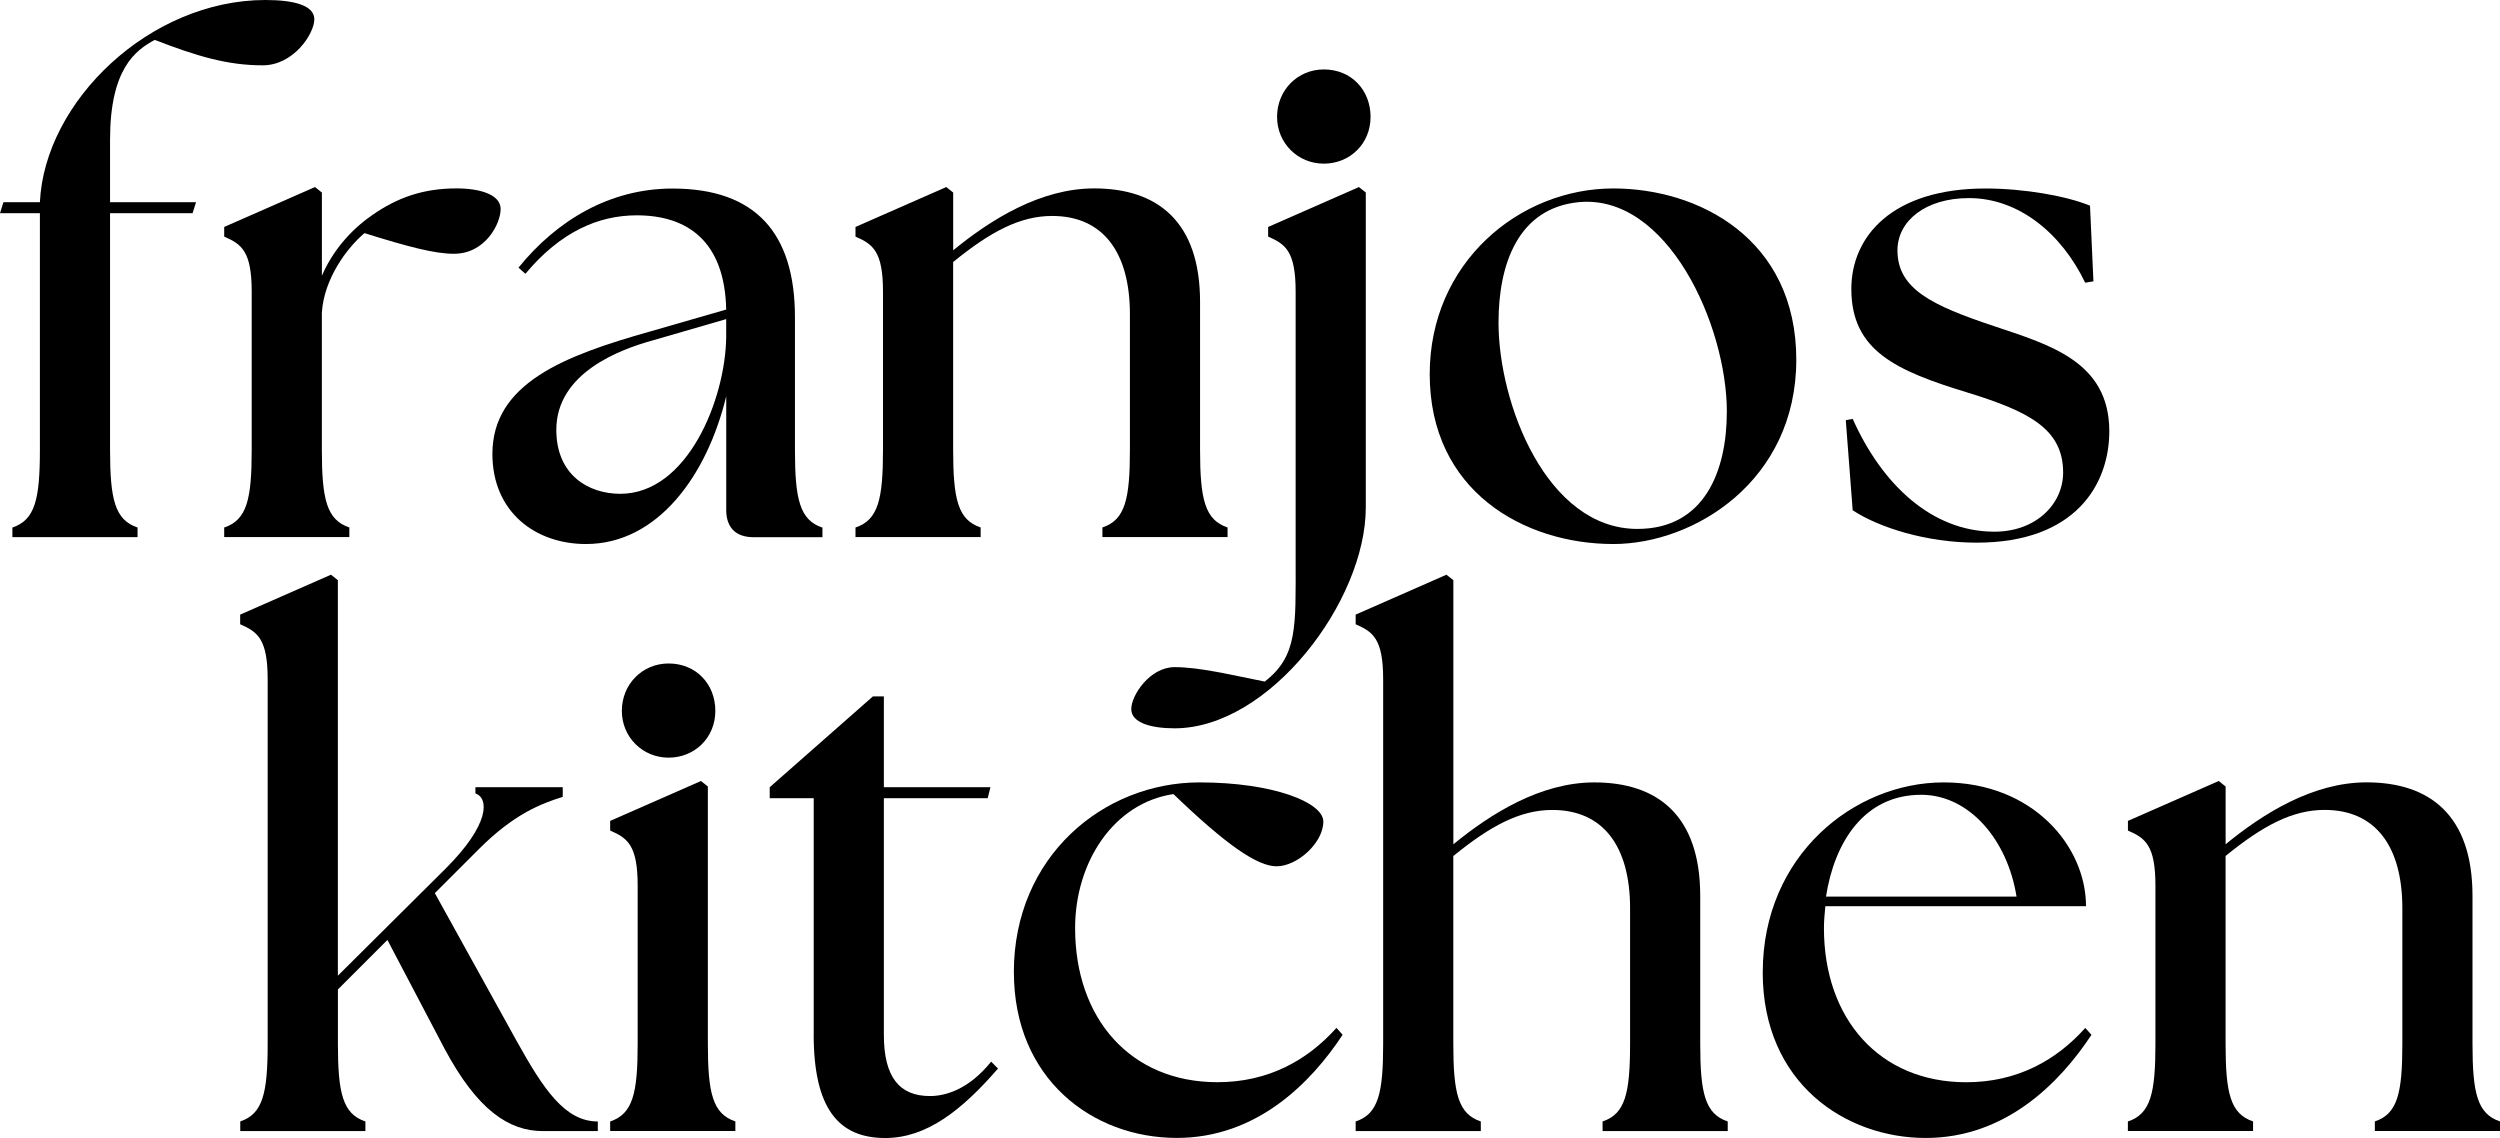
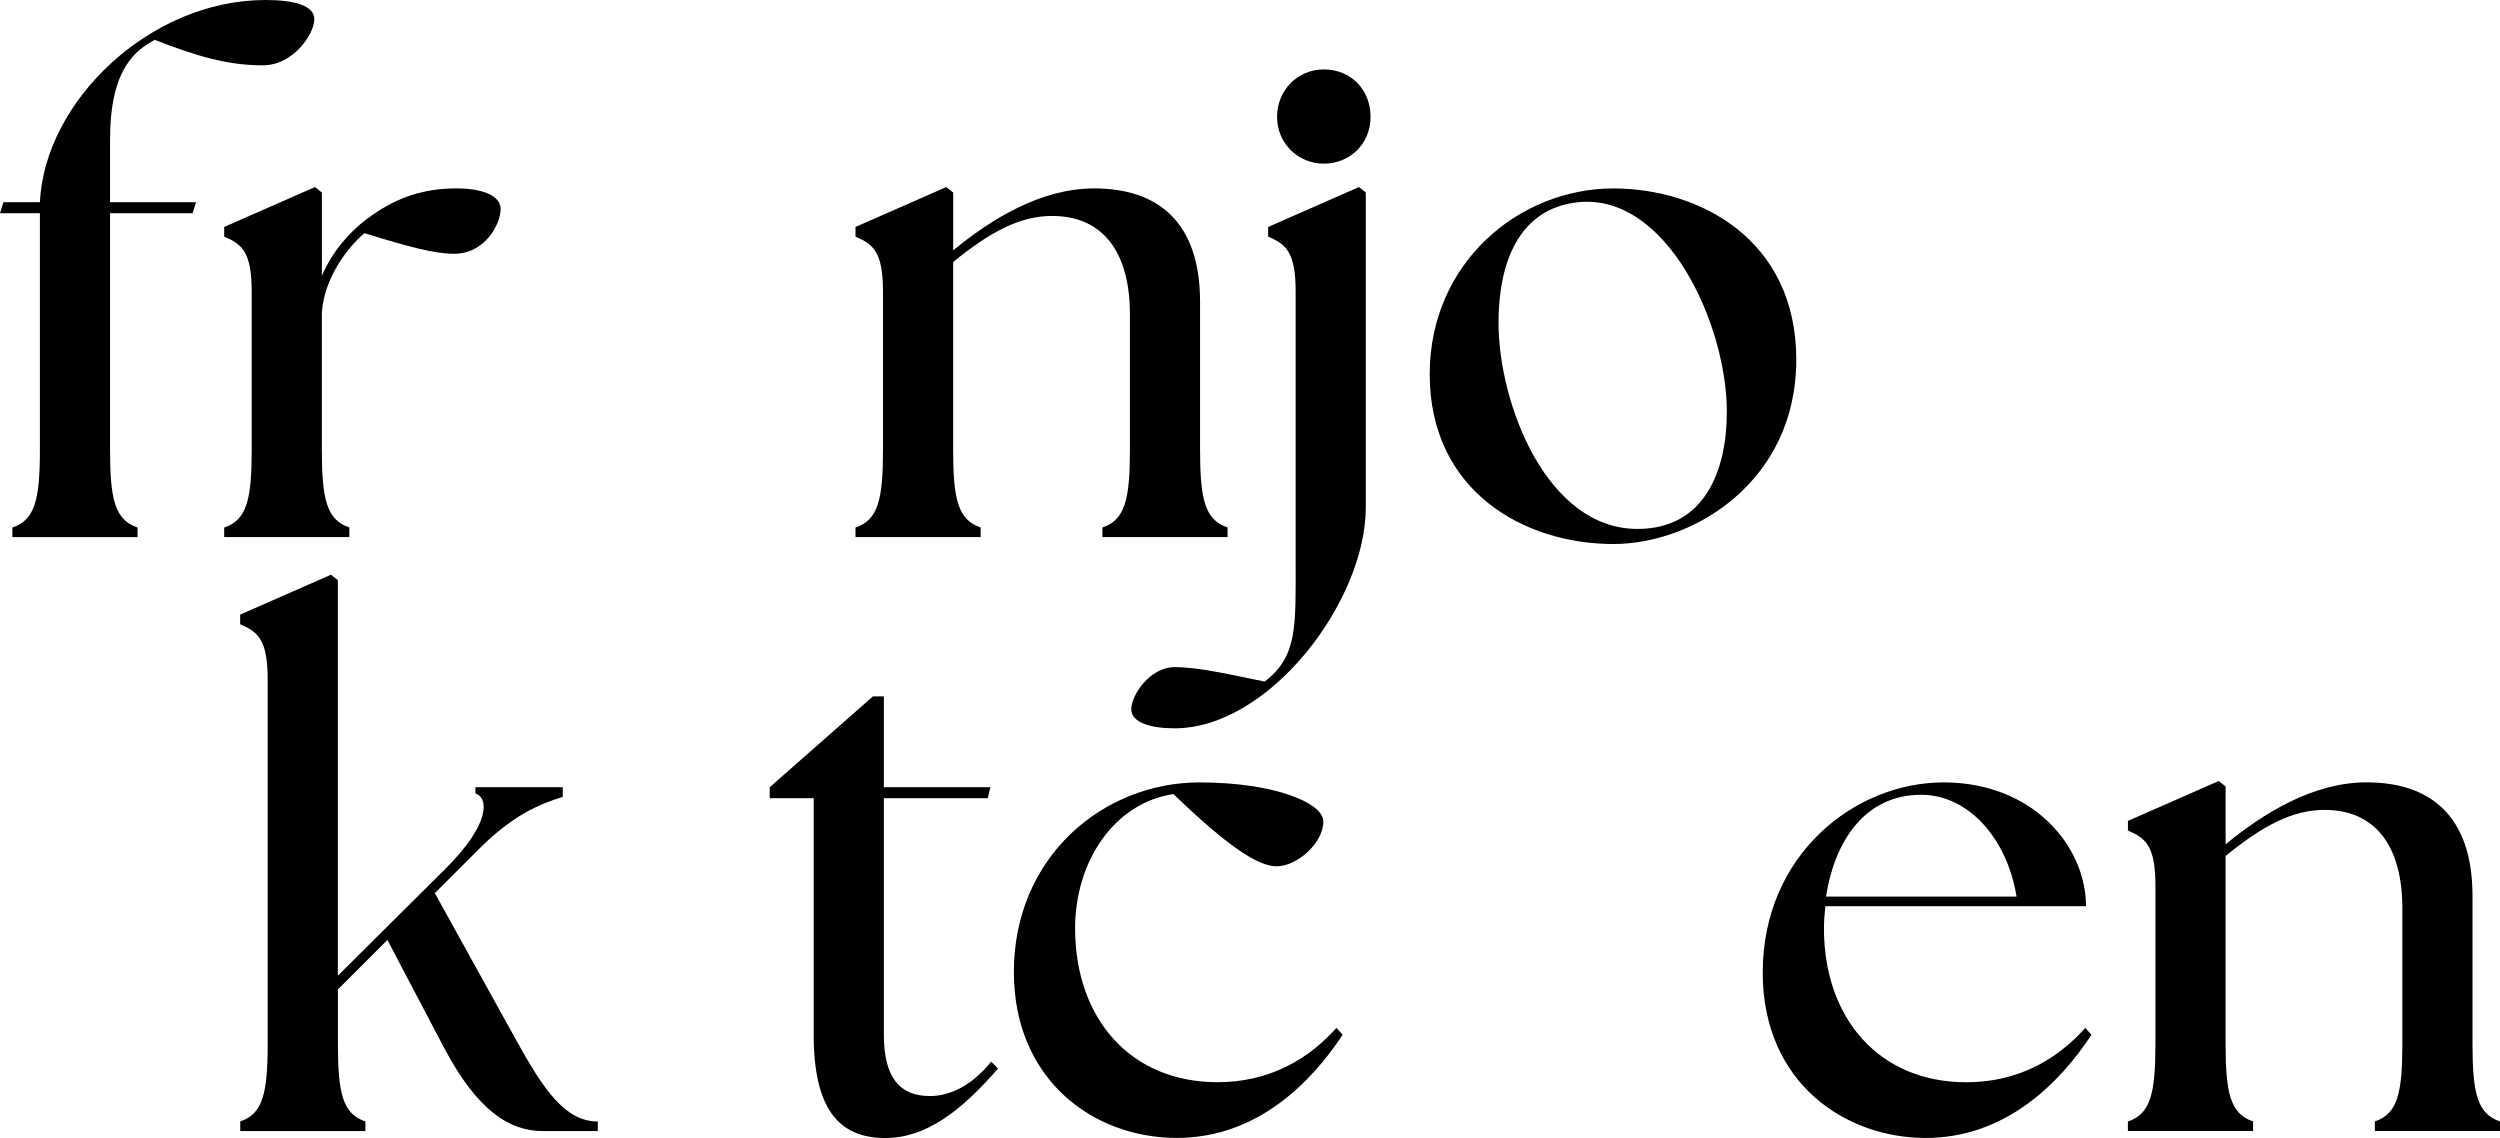
<svg xmlns="http://www.w3.org/2000/svg" viewBox="0 0 518.18 235.87" id="Layer_1">
  <g>
    <path d="M2.57,109.34c4.7-1.57,5.7-5.85,5.7-16.11v-49.04H0l.71-2.28h7.56C9.26,20.95,31.08,0,55.02,0,61.01,0,65.15,1.14,65.15,3.99c0,2.99-4.28,9.55-10.69,9.55-7.27,0-13.54-1.85-22.38-5.27-3.99,2.14-9.27,5.99-9.27,20.67v12.97h17.82l-.71,2.28h-17.11v49.04c0,10.26,1,14.54,5.7,16.11v1.99H2.57v-1.99Z" />
    <path d="M46.47,109.34c4.71-1.57,5.7-5.85,5.7-16.11v-32.79c0-8.41-2.14-9.84-5.7-11.4v-2l18.82-8.27,1.43,1.14v17.25c2.14-4.99,5.84-9.41,10.4-12.55,5.27-3.71,10.69-5.56,17.53-5.56,4.85,0,9.12,1.28,9.12,4.28s-3.14,9.27-9.69,9.27c-3.99,0-9.41-1.43-18.53-4.28-3.57,2.99-8.41,9.41-8.84,16.53v28.37c0,10.26,1,14.54,5.7,16.11v1.99h-25.94v-1.99Z" />
-     <path d="M128.57,102.35c13.97,0,21.81-19.67,21.95-32.5v-3.71l-15.25,4.42c-6.7,1.85-19.96,6.7-19.96,18.53,0,9.41,6.7,13.26,13.26,13.26M150.53,105.63v-23.52c-3.99,16.53-14.26,30.65-29.08,30.65-10.55,0-19.39-6.7-19.39-18.67,0-14.68,14.97-20.38,32.64-25.37l15.82-4.56c-.29-14.11-7.98-19.53-18.53-19.53-7.98,0-15.82,3.42-23.09,12.12l-1.43-1.28c7.98-9.84,18.96-16.39,31.93-16.39,17.25,0,25.37,9.27,25.37,26.66v27.51c0,10.26,1,14.54,5.7,16.11v1.99h-14.25c-3.71,0-5.7-1.99-5.7-5.7" />
    <path d="M177.32,109.34c4.71-1.57,5.7-5.85,5.7-16.11v-32.79c0-8.41-2.14-9.84-5.7-11.4v-2l18.82-8.27,1.43,1.14v11.97c7.84-6.42,18.11-12.83,29.22-12.83,13.11,0,21.95,6.84,21.95,23.52v30.65c0,10.26,1,14.54,5.7,16.11v1.99h-25.94v-1.99c4.71-1.57,5.7-5.85,5.7-16.11v-28.08c0-12.83-5.56-20.38-16.11-20.38-6.7,0-12.83,3.28-20.53,9.55v38.91c0,10.26,1,14.54,5.7,16.11v1.99h-25.94v-1.99Z" />
    <path d="M264.7,24.23c0-5.56,4.28-9.84,9.69-9.84,5.7,0,9.69,4.28,9.69,9.84s-4.28,9.69-9.69,9.69-9.69-4.28-9.69-9.69M234.48,146.97c0-2.85,3.85-8.69,8.98-8.69s11.55,1.57,18.68,2.99c6.84-5.27,6.41-11.4,6.41-25.09v-55.74c0-8.41-2.14-9.84-5.7-11.4v-2l18.82-8.27,1.42,1.14v65.29c0,19.39-19.96,45.76-39.63,45.76-4.85,0-8.98-1.14-8.98-3.99" />
    <path d="M357.93,85.39c0-18.1-12.4-45.33-30.79-43.48-12.4,1.28-16.54,12.69-16.54,24.95,0,16.82,9.98,42.77,28.79,42.77,13.97,0,18.53-12.12,18.53-24.23M296.34,77.55c0-23.09,18.53-38.49,38.06-38.49,17.68,0,37.92,10.41,37.92,35.5s-21.1,38.2-37.92,38.2c-18.53,0-38.06-10.98-38.06-35.21" />
-     <path d="M384.01,105.77l-1.43-18.67,1.43-.28c6.13,13.69,16.39,23.24,29.08,23.38,8.84.14,14.54-5.7,14.54-12.26,0-9.12-7.27-12.69-19.67-16.53-14.97-4.56-24.23-8.69-24.23-21.53,0-10.83,8.41-20.81,27.8-20.81,8.12,0,16.82,1.57,21.67,3.56l.71,15.68-1.71.29c-4.85-10.12-13.69-17.54-24.09-17.54-8.98,0-14.82,4.71-14.82,10.84,0,7.98,7.13,11.4,19.96,15.68,11.4,3.85,23.95,7.27,23.95,21.81,0,10.84-6.84,23.09-27.51,23.09-10.4,0-20.24-3.14-25.66-6.7" />
  </g>
  <g>
    <path d="M49.78,232.45c4.7-1.57,5.7-5.85,5.7-16.11v-75.55c0-8.41-2.14-9.84-5.7-11.4v-2l18.82-8.27,1.43,1.14v81.97l22.38-22.24c9.12-9.12,8.98-14.54,6.13-15.54v-1.28h18.1v2c-4.56,1.43-10.12,3.56-17.39,10.83l-9.12,9.12,16.96,30.65c5.56,9.98,9.98,16.68,16.82,16.68v1.99h-11.4c-6.98,0-13.54-4.28-20.38-17.1l-11.83-22.52-10.26,10.26v11.26c0,10.26,1,14.54,5.7,16.11v1.99h-25.94v-1.99Z" />
-     <path d="M128.89,147.35c0-5.56,4.28-9.83,9.69-9.83,5.7,0,9.69,4.28,9.69,9.83s-4.28,9.69-9.69,9.69-9.69-4.28-9.69-9.69M126.47,232.45c4.71-1.57,5.7-5.85,5.7-16.11v-32.79c0-8.41-2.14-9.84-5.7-11.4v-2l18.82-8.27,1.43,1.14v53.31c0,10.26,1,14.54,5.7,16.11v1.99h-25.95v-1.99Z" />
    <path d="M168.66,214.35v-48.9h-9.12v-2.28l21.38-18.82h2.28v18.82h22.09l-.57,2.28h-21.52v49.04c0,8.84,3.28,12.69,9.55,12.69,3.14,0,7.98-1.28,12.69-7.13l1.42,1.43c-7.55,8.69-14.82,14.4-23.38,14.4-9.69,0-14.83-6.13-14.83-21.52" />
    <path d="M210.14,201.52c0-23.95,18.53-39.35,38.49-39.35,15.25,0,25.66,4.14,25.66,8.12,0,4.42-5.42,9.27-9.69,9.27-3.99,0-10.41-4.42-21.38-14.97-12.4,1.85-20.38,14.11-20.38,27.79,0,18.68,11.4,31.93,29.51,31.93,10.55,0,18.67-4.56,24.66-11.26l1.28,1.43c-6.56,9.98-17.82,21.38-34.36,21.38-17.53,0-33.78-12.26-33.78-34.35" />
-     <path d="M280.99,232.45c4.71-1.57,5.7-5.85,5.7-16.11v-75.55c0-8.41-2.14-9.84-5.7-11.4v-2l18.82-8.27,1.43,1.14v54.74c7.84-6.42,18.1-12.83,29.22-12.83,13.11,0,21.95,6.84,21.95,23.52v30.65c0,10.26,1,14.54,5.7,16.11v1.99h-25.94v-1.99c4.7-1.57,5.7-5.85,5.7-16.11v-28.08c0-12.83-5.56-20.38-16.11-20.38-6.7,0-12.83,3.28-20.53,9.55v38.91c0,10.26,1,14.54,5.7,16.11v1.99h-25.94v-1.99Z" />
    <path d="M417.97,185.84c-1.85-11.69-9.69-20.96-19.53-21.1-12.11-.14-18.25,9.98-19.96,21.1h39.49ZM365.37,201.52c0-24.24,18.96-39.35,37.49-39.35s29.51,13.26,29.51,25.66h-54.03c-.14,1.57-.29,2.99-.29,4.56,0,18.68,11.4,31.93,29.51,31.93,10.55,0,18.67-4.56,24.66-11.26l1.28,1.43c-6.56,9.98-17.82,21.38-34.36,21.38s-33.78-11.26-33.78-34.35" />
    <path d="M441.06,232.45c4.71-1.57,5.7-5.85,5.7-16.11v-32.79c0-8.41-2.14-9.84-5.7-11.4v-2l18.82-8.27,1.43,1.14v11.97c7.84-6.42,18.1-12.83,29.22-12.83,13.11,0,21.95,6.84,21.95,23.52v30.65c0,10.26,1,14.54,5.7,16.11v1.99h-25.94v-1.99c4.71-1.57,5.7-5.85,5.7-16.11v-28.08c0-12.83-5.56-20.38-16.11-20.38-6.7,0-12.83,3.28-20.53,9.55v38.91c0,10.26,1,14.54,5.7,16.11v1.99h-25.95v-1.99Z" />
  </g>
</svg>